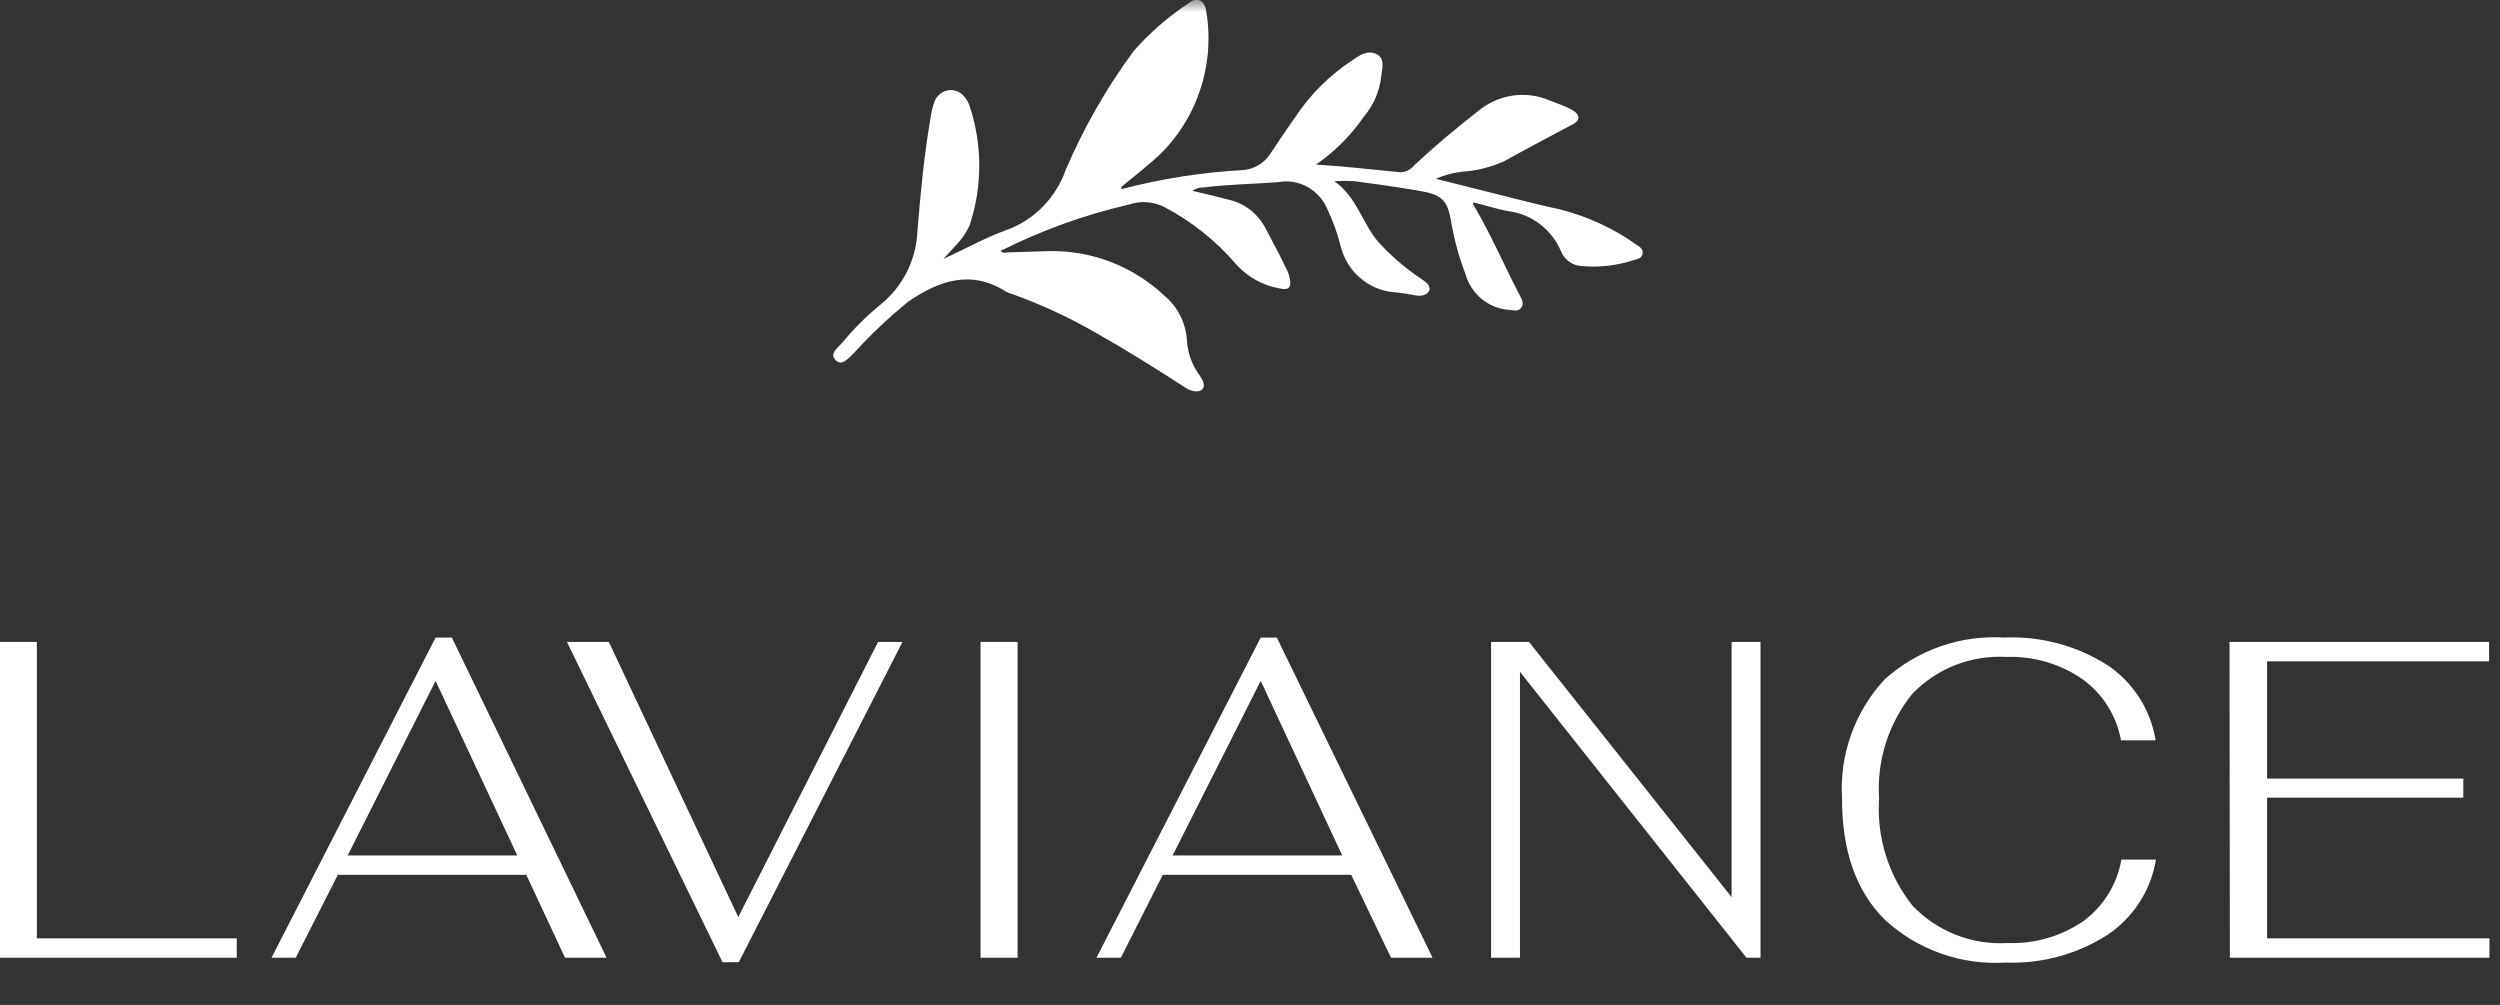
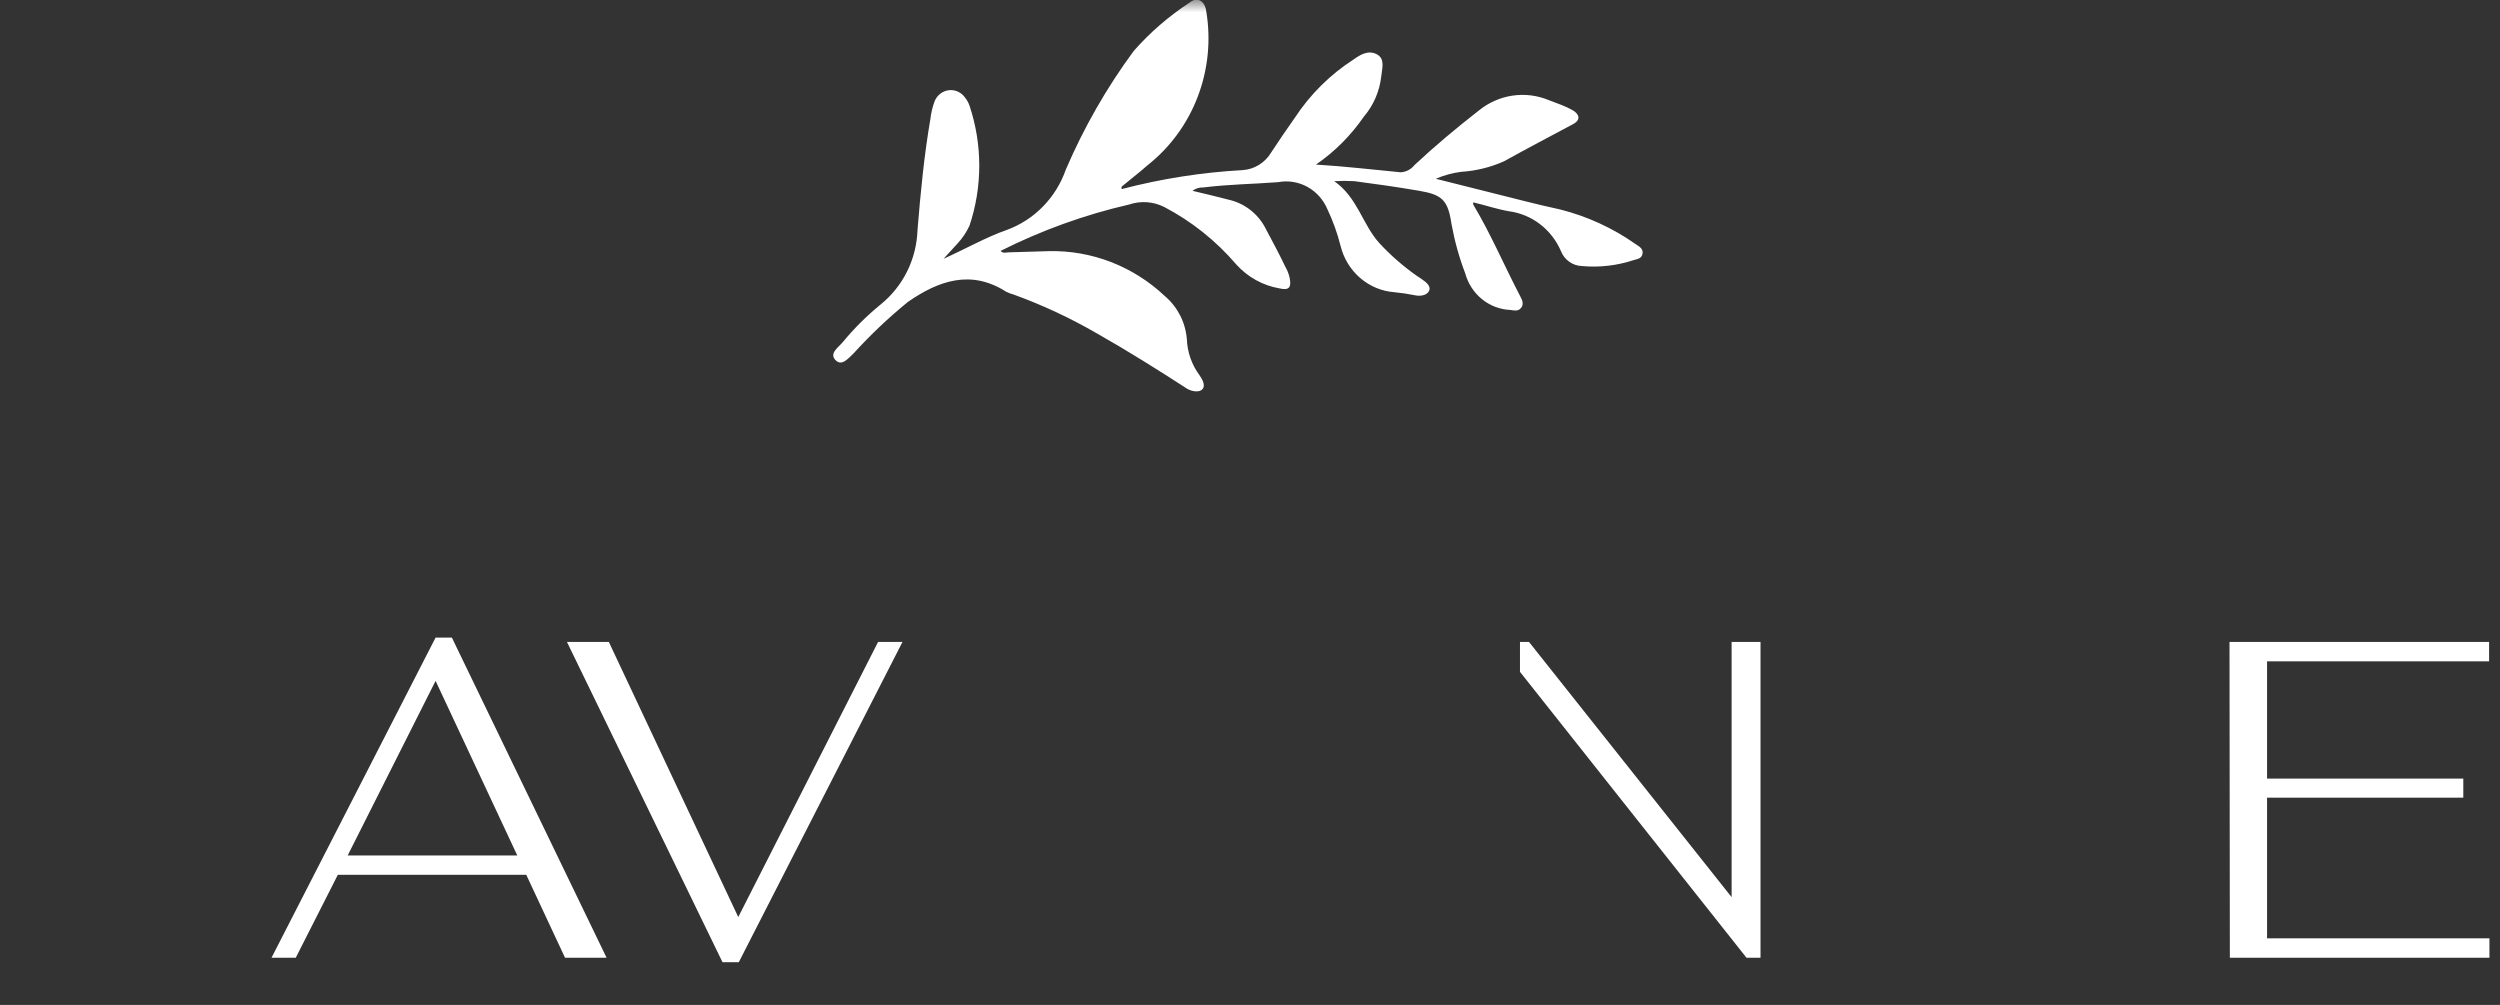
<svg xmlns="http://www.w3.org/2000/svg" width="102" height="41" viewBox="0 0 102 41" fill="none">
  <rect x="0" y="0" width="102" height="41" fill="#333333" stroke="none" />
  <g clip-path="url(#clip0_0_0)">
-     <path d="M0 26.19H1.504V38.285H9.659V39.076H0V26.19Z" fill="white" />
    <path d="M21.105 34.903L17.772 27.779L14.185 34.903H21.105ZM21.472 35.693H13.783L12.067 39.075H11.078L17.772 26.013H18.436L24.748 39.075H23.053L21.472 35.693Z" fill="white" />
    <path d="M23.131 26.19H24.84L30.121 37.416L35.826 26.19H36.822L30.142 39.259H29.479L23.131 26.19Z" fill="white" />
-     <path d="M41.517 26.19H40.006V39.076H41.517V26.19Z" fill="white" />
-     <path d="M54.763 34.903L51.437 27.779L47.843 34.903H54.763ZM55.13 35.693H47.441L45.732 39.075H44.736L51.437 26.013H52.094L58.449 39.075H56.754L55.13 35.693Z" fill="white" />
-     <path d="M60.836 26.19H62.382L70.65 36.604V26.19H71.829V39.076H71.257L62.015 27.411V39.076H60.836V26.19Z" fill="white" />
-     <path d="M76.899 37.522C75.732 36.364 75.15 34.717 75.155 32.579C75.101 31.696 75.227 30.81 75.524 29.977C75.821 29.143 76.284 28.379 76.885 27.728C77.546 27.129 78.32 26.669 79.161 26.374C80.002 26.079 80.895 25.956 81.785 26.012C83.256 25.949 84.712 26.336 85.958 27.121C86.486 27.469 86.936 27.923 87.278 28.454C87.621 28.985 87.849 29.582 87.949 30.206H86.537C86.357 29.204 85.795 28.31 84.97 27.714C84.06 27.084 82.97 26.764 81.863 26.803C81.152 26.762 80.441 26.876 79.778 27.135C79.115 27.395 78.516 27.794 78.022 28.307C77.049 29.513 76.565 31.04 76.666 32.586C76.563 34.159 77.049 35.714 78.029 36.95C78.526 37.472 79.131 37.879 79.802 38.142C80.473 38.405 81.193 38.519 81.913 38.475C83.013 38.517 84.098 38.202 85.006 37.578C85.826 36.974 86.38 36.075 86.552 35.071H87.964C87.861 35.693 87.632 36.288 87.289 36.818C86.946 37.348 86.498 37.801 85.973 38.15C84.74 38.936 83.297 39.327 81.835 39.273C80.937 39.33 80.036 39.204 79.188 38.903C78.339 38.602 77.56 38.133 76.899 37.522Z" fill="white" />
+     <path d="M60.836 26.19H62.382L70.65 36.604V26.19H71.829V39.076H71.257L62.015 27.411V39.076V26.19Z" fill="white" />
    <path d="M90.964 26.19H101.555V26.981H92.496V31.768H100.503V32.544H92.496V38.285H101.569V39.076H90.978L90.964 26.19Z" fill="white" />
    <mask id="mask0_27_76" style="mask-type:luminance" maskUnits="userSpaceOnUse" x="0" y="0" width="102" height="57">
      <path d="M101.569 0H0V57H101.569V0Z" fill="white" />
    </mask>
    <g mask="url(#mask0_27_76)">
      <path d="M38.496 10.559C39.451 10.128 40.233 9.677 41.073 9.383C41.629 9.181 42.134 8.855 42.552 8.427C42.97 8 43.29 7.482 43.488 6.912C44.226 5.196 45.155 3.574 46.256 2.079C46.921 1.324 47.682 0.665 48.518 0.118C48.843 -0.157 49.158 0.03 49.215 0.461C49.41 1.631 49.291 2.833 48.87 3.939C48.45 5.045 47.744 6.011 46.828 6.736C46.484 7.04 46.112 7.324 45.759 7.618C45.759 7.618 45.759 7.618 45.759 7.716C47.375 7.293 49.028 7.033 50.694 6.941C50.932 6.926 51.163 6.853 51.368 6.726C51.572 6.6 51.744 6.424 51.868 6.215C52.173 5.744 52.488 5.293 52.823 4.813C53.451 3.856 54.267 3.044 55.219 2.431C55.496 2.235 55.82 2.029 56.174 2.215C56.527 2.401 56.384 2.803 56.355 3.117C56.287 3.724 56.041 4.295 55.649 4.754C55.119 5.525 54.456 6.189 53.692 6.715C54.857 6.784 56.002 6.921 57.148 7.029C57.257 7.023 57.363 6.994 57.46 6.944C57.557 6.893 57.643 6.822 57.711 6.735C58.551 5.951 59.429 5.215 60.336 4.51C60.734 4.185 61.209 3.975 61.712 3.901C62.215 3.827 62.729 3.892 63.2 4.089C63.534 4.216 63.878 4.334 64.155 4.491C64.432 4.648 64.527 4.893 64.155 5.079C63.2 5.589 62.303 6.059 61.368 6.579C60.814 6.826 60.223 6.972 59.621 7.01C59.263 7.055 58.913 7.151 58.58 7.294L60.651 7.814C61.653 8.059 62.656 8.334 63.667 8.549C64.77 8.829 65.814 9.31 66.75 9.971C66.884 10.059 67.046 10.147 67.017 10.344C66.988 10.54 66.817 10.569 66.664 10.609C65.978 10.837 65.254 10.921 64.535 10.854C64.355 10.847 64.181 10.788 64.032 10.684C63.883 10.58 63.766 10.435 63.695 10.265C63.509 9.823 63.214 9.439 62.839 9.15C62.464 8.861 62.022 8.678 61.557 8.618C61.061 8.53 60.602 8.373 60.106 8.255C60.106 8.304 60.106 8.333 60.106 8.343C60.822 9.539 61.366 10.823 62.015 12.068C62.101 12.225 62.187 12.401 62.063 12.558C61.939 12.715 61.786 12.666 61.624 12.646C61.203 12.629 60.798 12.476 60.467 12.208C60.136 11.94 59.896 11.572 59.782 11.156C59.532 10.499 59.344 9.82 59.219 9.127C59.076 8.147 58.818 7.941 57.902 7.784C56.986 7.627 56.146 7.509 55.258 7.392C54.985 7.376 54.71 7.376 54.437 7.392C55.392 8.059 55.592 9.167 56.279 9.921C56.733 10.411 57.235 10.851 57.778 11.235L57.998 11.382C58.17 11.5 58.389 11.666 58.313 11.853C58.237 12.04 57.979 12.098 57.74 12.049C57.459 11.991 57.176 11.949 56.89 11.922C56.377 11.884 55.888 11.681 55.494 11.341C55.1 11.001 54.82 10.542 54.695 10.03C54.565 9.516 54.386 9.017 54.16 8.54C53.996 8.148 53.707 7.826 53.342 7.624C52.976 7.423 52.555 7.355 52.146 7.432C51.134 7.51 50.113 7.52 49.101 7.648C48.941 7.64 48.782 7.688 48.652 7.785C49.177 7.912 49.693 8.03 50.208 8.167C50.523 8.249 50.816 8.4 51.068 8.61C51.32 8.82 51.525 9.083 51.668 9.383C51.935 9.883 52.193 10.363 52.451 10.903C52.525 11.031 52.579 11.17 52.613 11.315C52.699 11.707 52.613 11.864 52.203 11.766C51.525 11.65 50.903 11.305 50.437 10.786C49.61 9.821 48.612 9.026 47.497 8.443C47.05 8.22 46.537 8.185 46.065 8.345C44.252 8.762 42.493 9.397 40.824 10.237C40.929 10.355 41.044 10.296 41.149 10.296L42.781 10.247C44.534 10.204 46.235 10.861 47.525 12.08C47.781 12.296 47.992 12.563 48.147 12.864C48.301 13.165 48.395 13.495 48.423 13.835C48.443 14.368 48.623 14.882 48.938 15.306C49.053 15.473 49.186 15.708 49.072 15.865C48.957 16.022 48.652 15.983 48.442 15.865C47.23 15.081 45.998 14.306 44.748 13.6C43.659 12.97 42.519 12.438 41.34 12.012C41.241 11.986 41.145 11.95 41.054 11.904C39.613 10.982 38.295 11.453 37.045 12.316C36.257 12.958 35.517 13.659 34.83 14.414C34.61 14.62 34.343 14.963 34.085 14.689C33.827 14.414 34.2 14.179 34.381 13.964C34.846 13.4 35.364 12.884 35.927 12.425C36.38 12.061 36.75 11.599 37.011 11.073C37.272 10.546 37.416 9.967 37.435 9.376C37.559 7.866 37.702 6.347 37.96 4.856C37.988 4.608 38.046 4.364 38.132 4.131C38.181 4.009 38.262 3.903 38.365 3.823C38.468 3.743 38.59 3.695 38.718 3.68C38.846 3.665 38.975 3.688 39.092 3.743C39.209 3.798 39.309 3.885 39.383 3.993C39.456 4.087 39.514 4.193 39.555 4.307C40.087 5.895 40.087 7.621 39.555 9.209C39.431 9.476 39.267 9.72 39.068 9.934L38.496 10.559Z" fill="white" />
    </g>
  </g>
  <defs>
    <clipPath id="clip0_27_76">
      <rect width="102" height="41" fill="white" />
    </clipPath>
  </defs>
</svg>